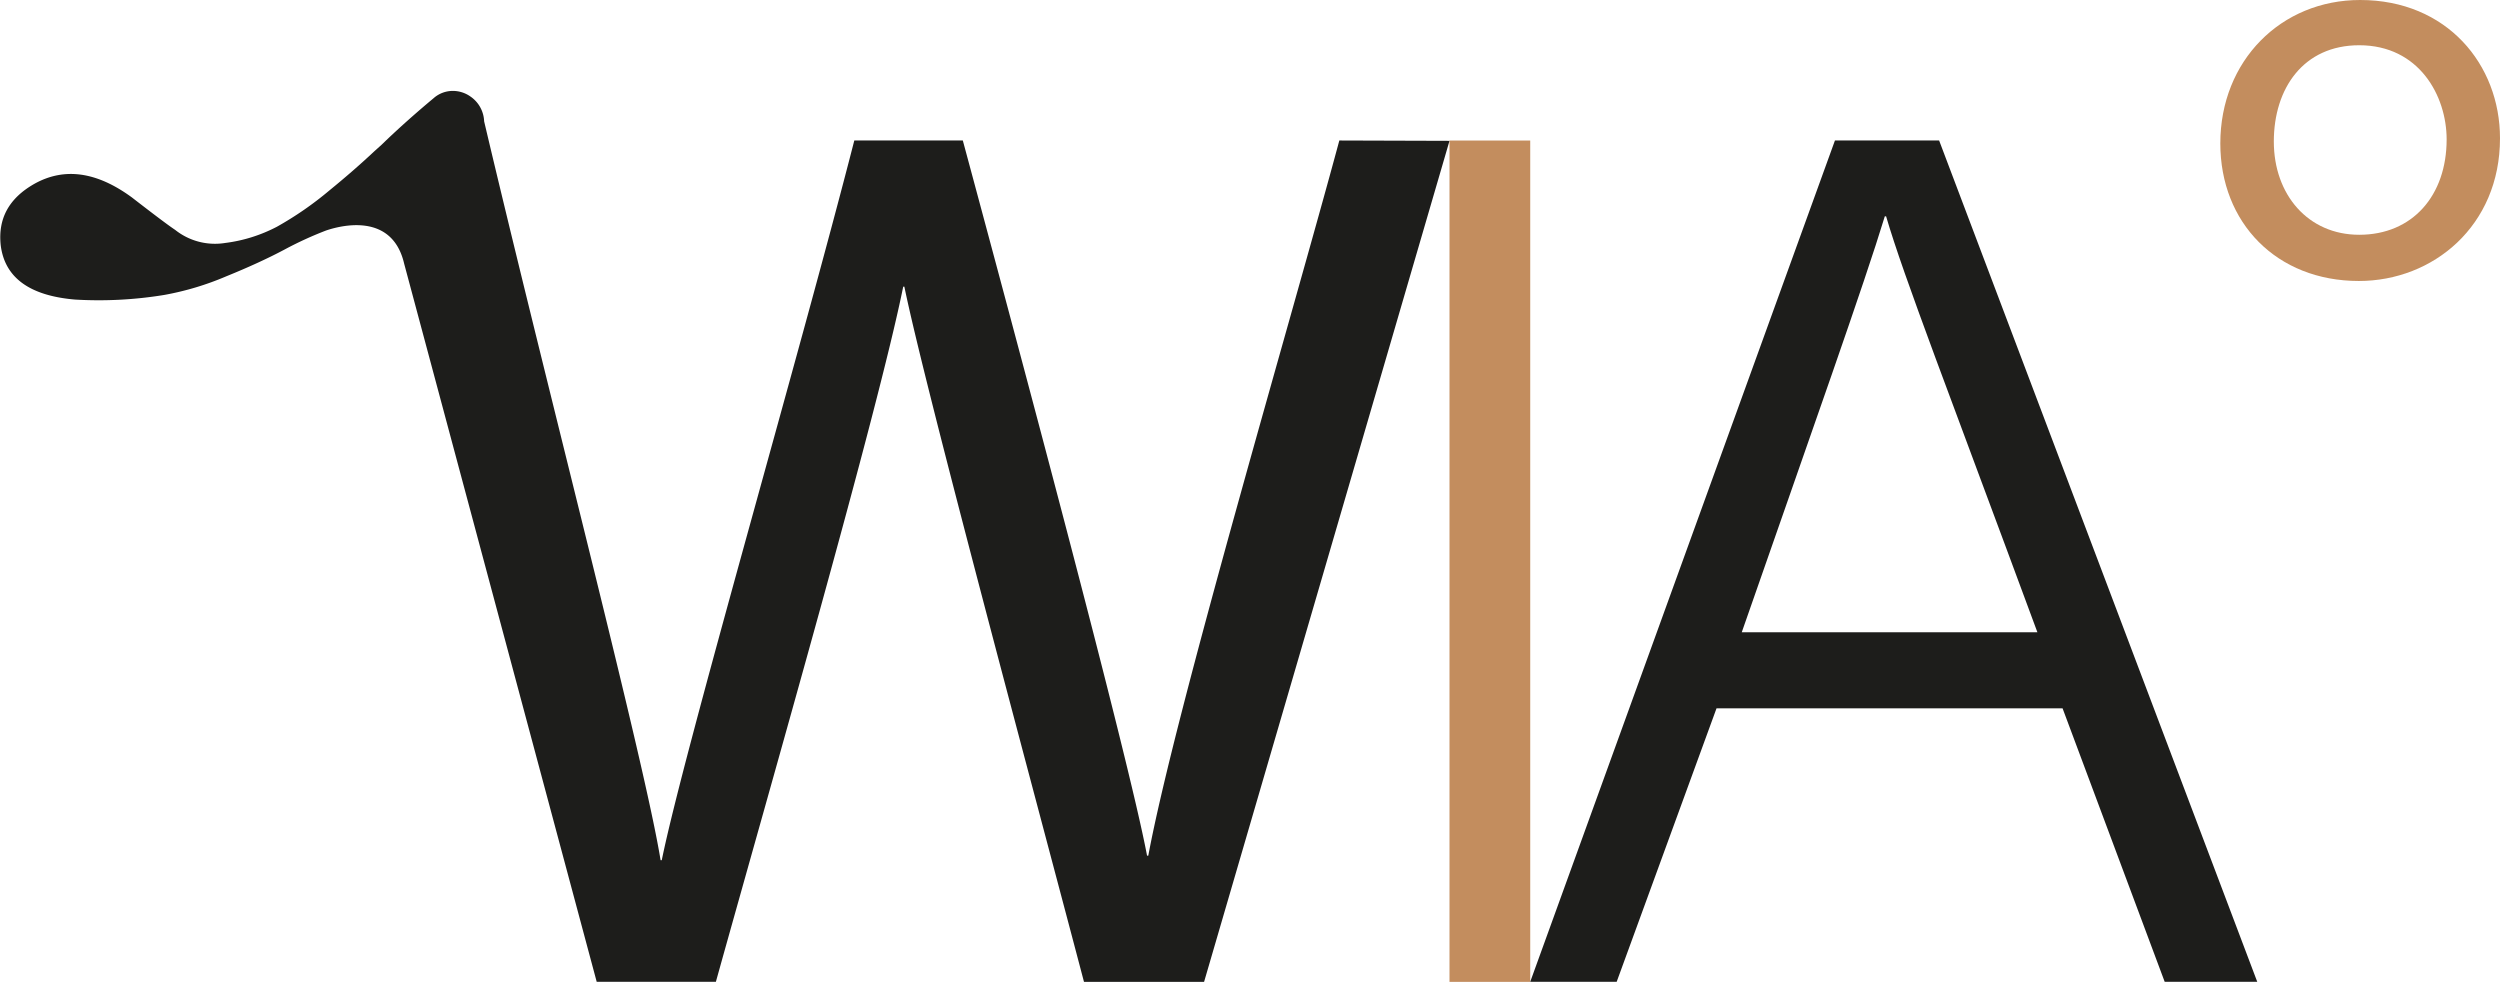
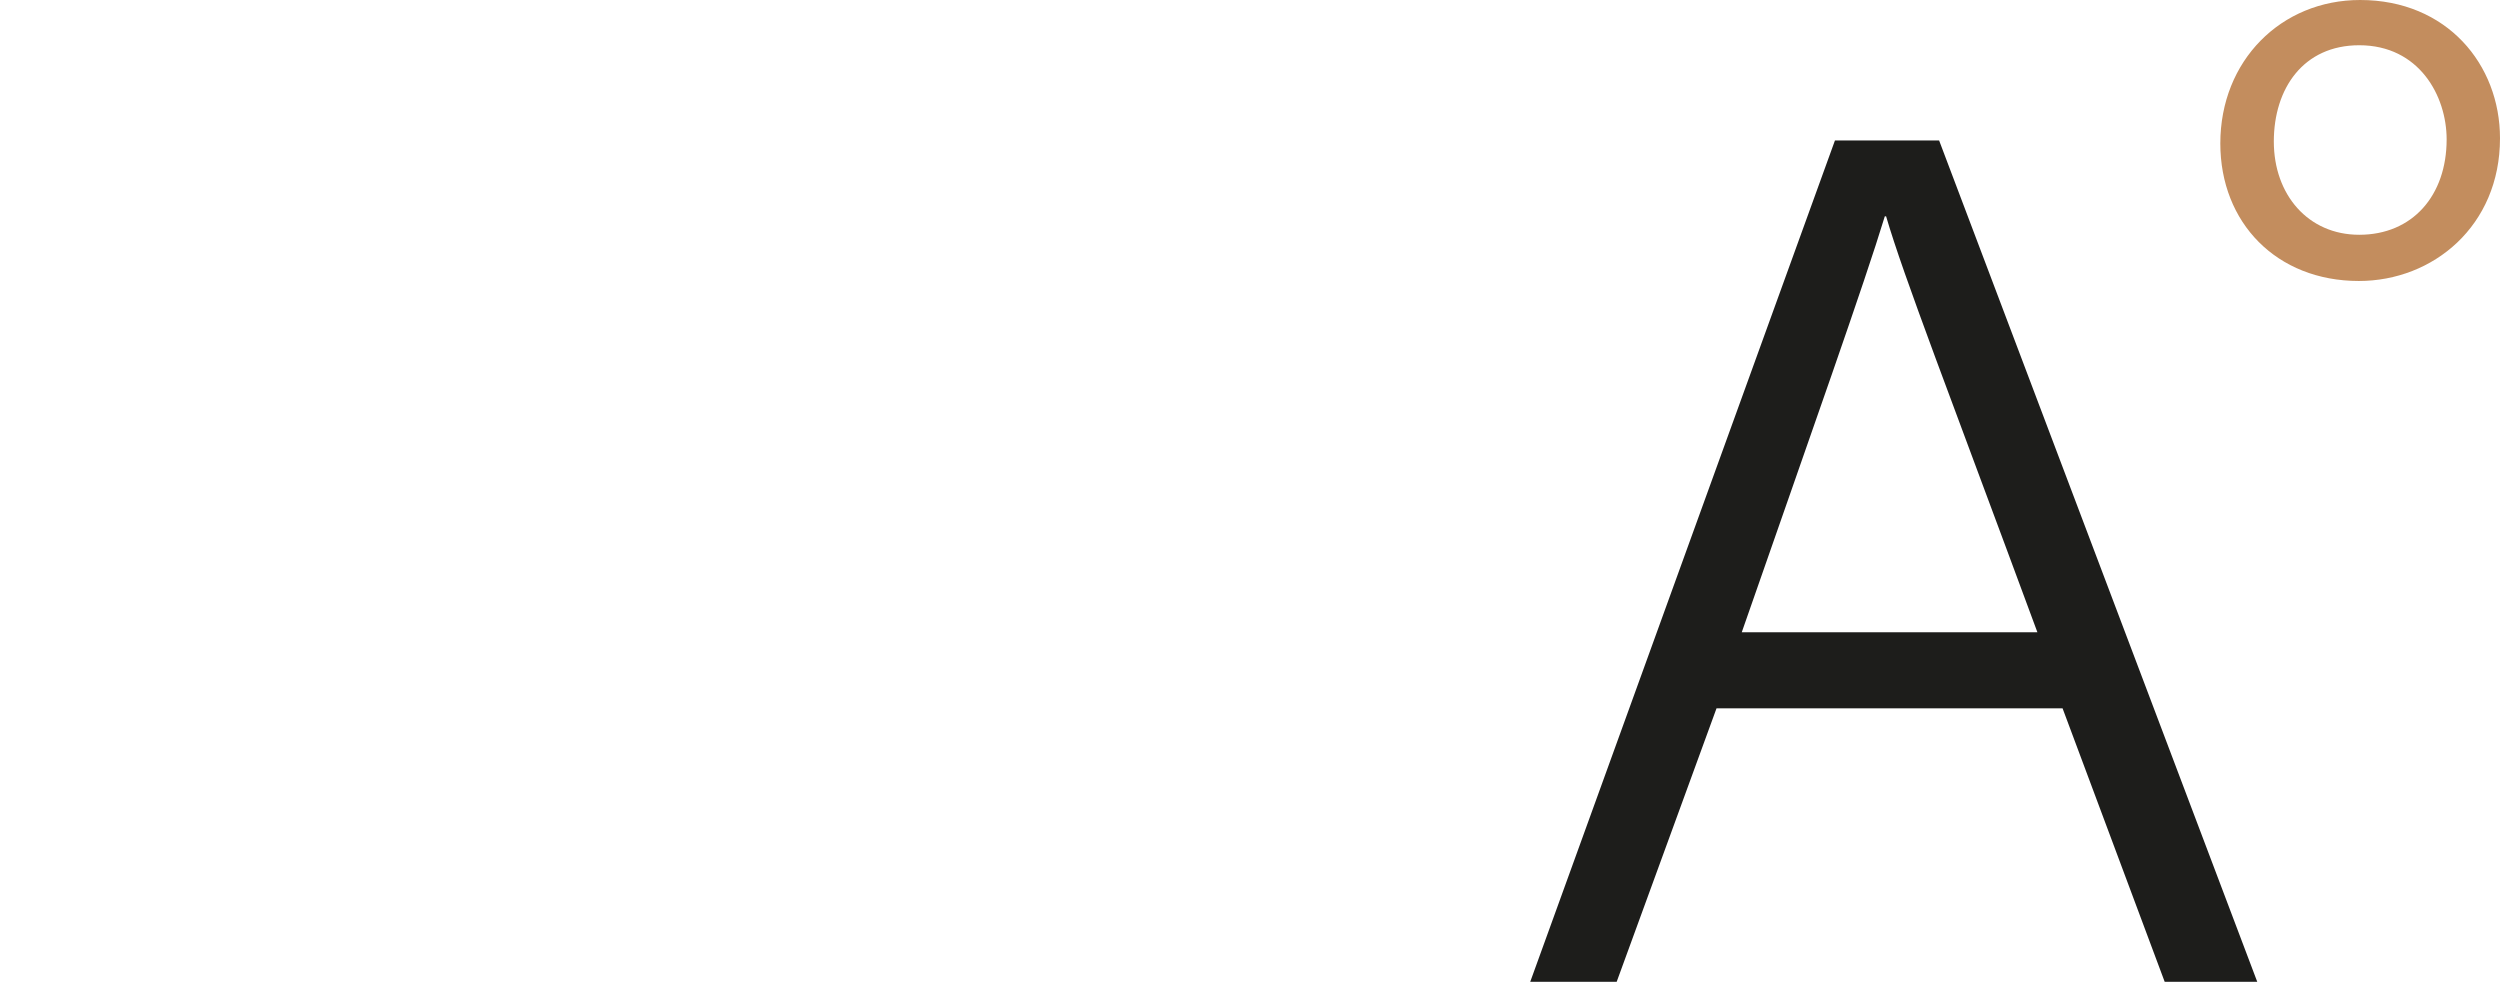
<svg xmlns="http://www.w3.org/2000/svg" id="Слой_1" data-name="Слой 1" viewBox="0 0 363.54 142.78">
  <defs>
    <style>.cls-1{fill:#c38d5e;}.cls-2{fill:#1d1d1b;}</style>
  </defs>
-   <rect class="cls-1" x="210.78" y="20.44" width="11.74" height="122.34" />
-   <path class="cls-2" d="M982.15,693.74c-6.76,25.13-23.85,82.9-27.78,104h-.18c-2.74-14.6-19.44-76.73-26.79-104H911.62c-8,31.22-24.79,88.87-28,104.66h-.17c-2.26-14-15.48-64.6-25-104.66h0l-.66-2.79a4.57,4.57,0,0,0-2-3.61,4.43,4.43,0,0,0-2.54-.81,4.22,4.22,0,0,0-2.74,1l-.08.07c-2.53,2.11-4.82,4.15-6.9,6.13l-.62.6-1.11,1q-2.94,2.76-6.52,5.68a49,49,0,0,1-7.62,5.27,22.09,22.09,0,0,1-7.52,2.36,9.3,9.3,0,0,1-7.29-1.91c-.9-.59-3-2.17-6.28-4.71-5.09-3.73-9.79-4.41-14.14-2-3.73,2.1-5.37,5.08-4.93,9q.9,7,10.77,7.85a58.66,58.66,0,0,0,13-.67,41.66,41.66,0,0,0,9-2.7q4.93-2,8.53-3.92a52.76,52.76,0,0,1,6-2.75c2-.68,9.6-2.75,11.36,4.82h0l28,104.43h17.33C899.31,788,915.06,733.19,918.73,715h.17c3,14.66,18.73,73,26.13,101.13h17.44l35.7-122.34Z" transform="translate(-787.39 -673.31)" />
  <path class="cls-2" d="M1069.37,693.74h-15.15l-44.31,122.34h12.57L1037,776.31h50.32l14.85,39.77h13.46Zm-28.7,71.51c10.28-29.48,17.83-50.7,20.8-60.48h.19c2.54,8.72,9.26,26,22,60.48Z" transform="translate(-787.39 -673.31)" />
  <path class="cls-1" d="M1130.59,673.31c-11.48,0-20.33,8.81-20.33,20.86,0,11.53,8.18,20,20.15,20,10.78,0,20.52-8,20.52-20.75C1150.93,682.69,1143.21,673.31,1130.59,673.31Zm-.13,34.14c-7.45,0-12.42-5.84-12.42-13.56s4.3-14,12.42-14c8.7,0,12.71,7.35,12.71,13.69C1143.17,701.74,1138.21,707.45,1130.46,707.45Z" transform="translate(-787.39 -673.31)" />
</svg>